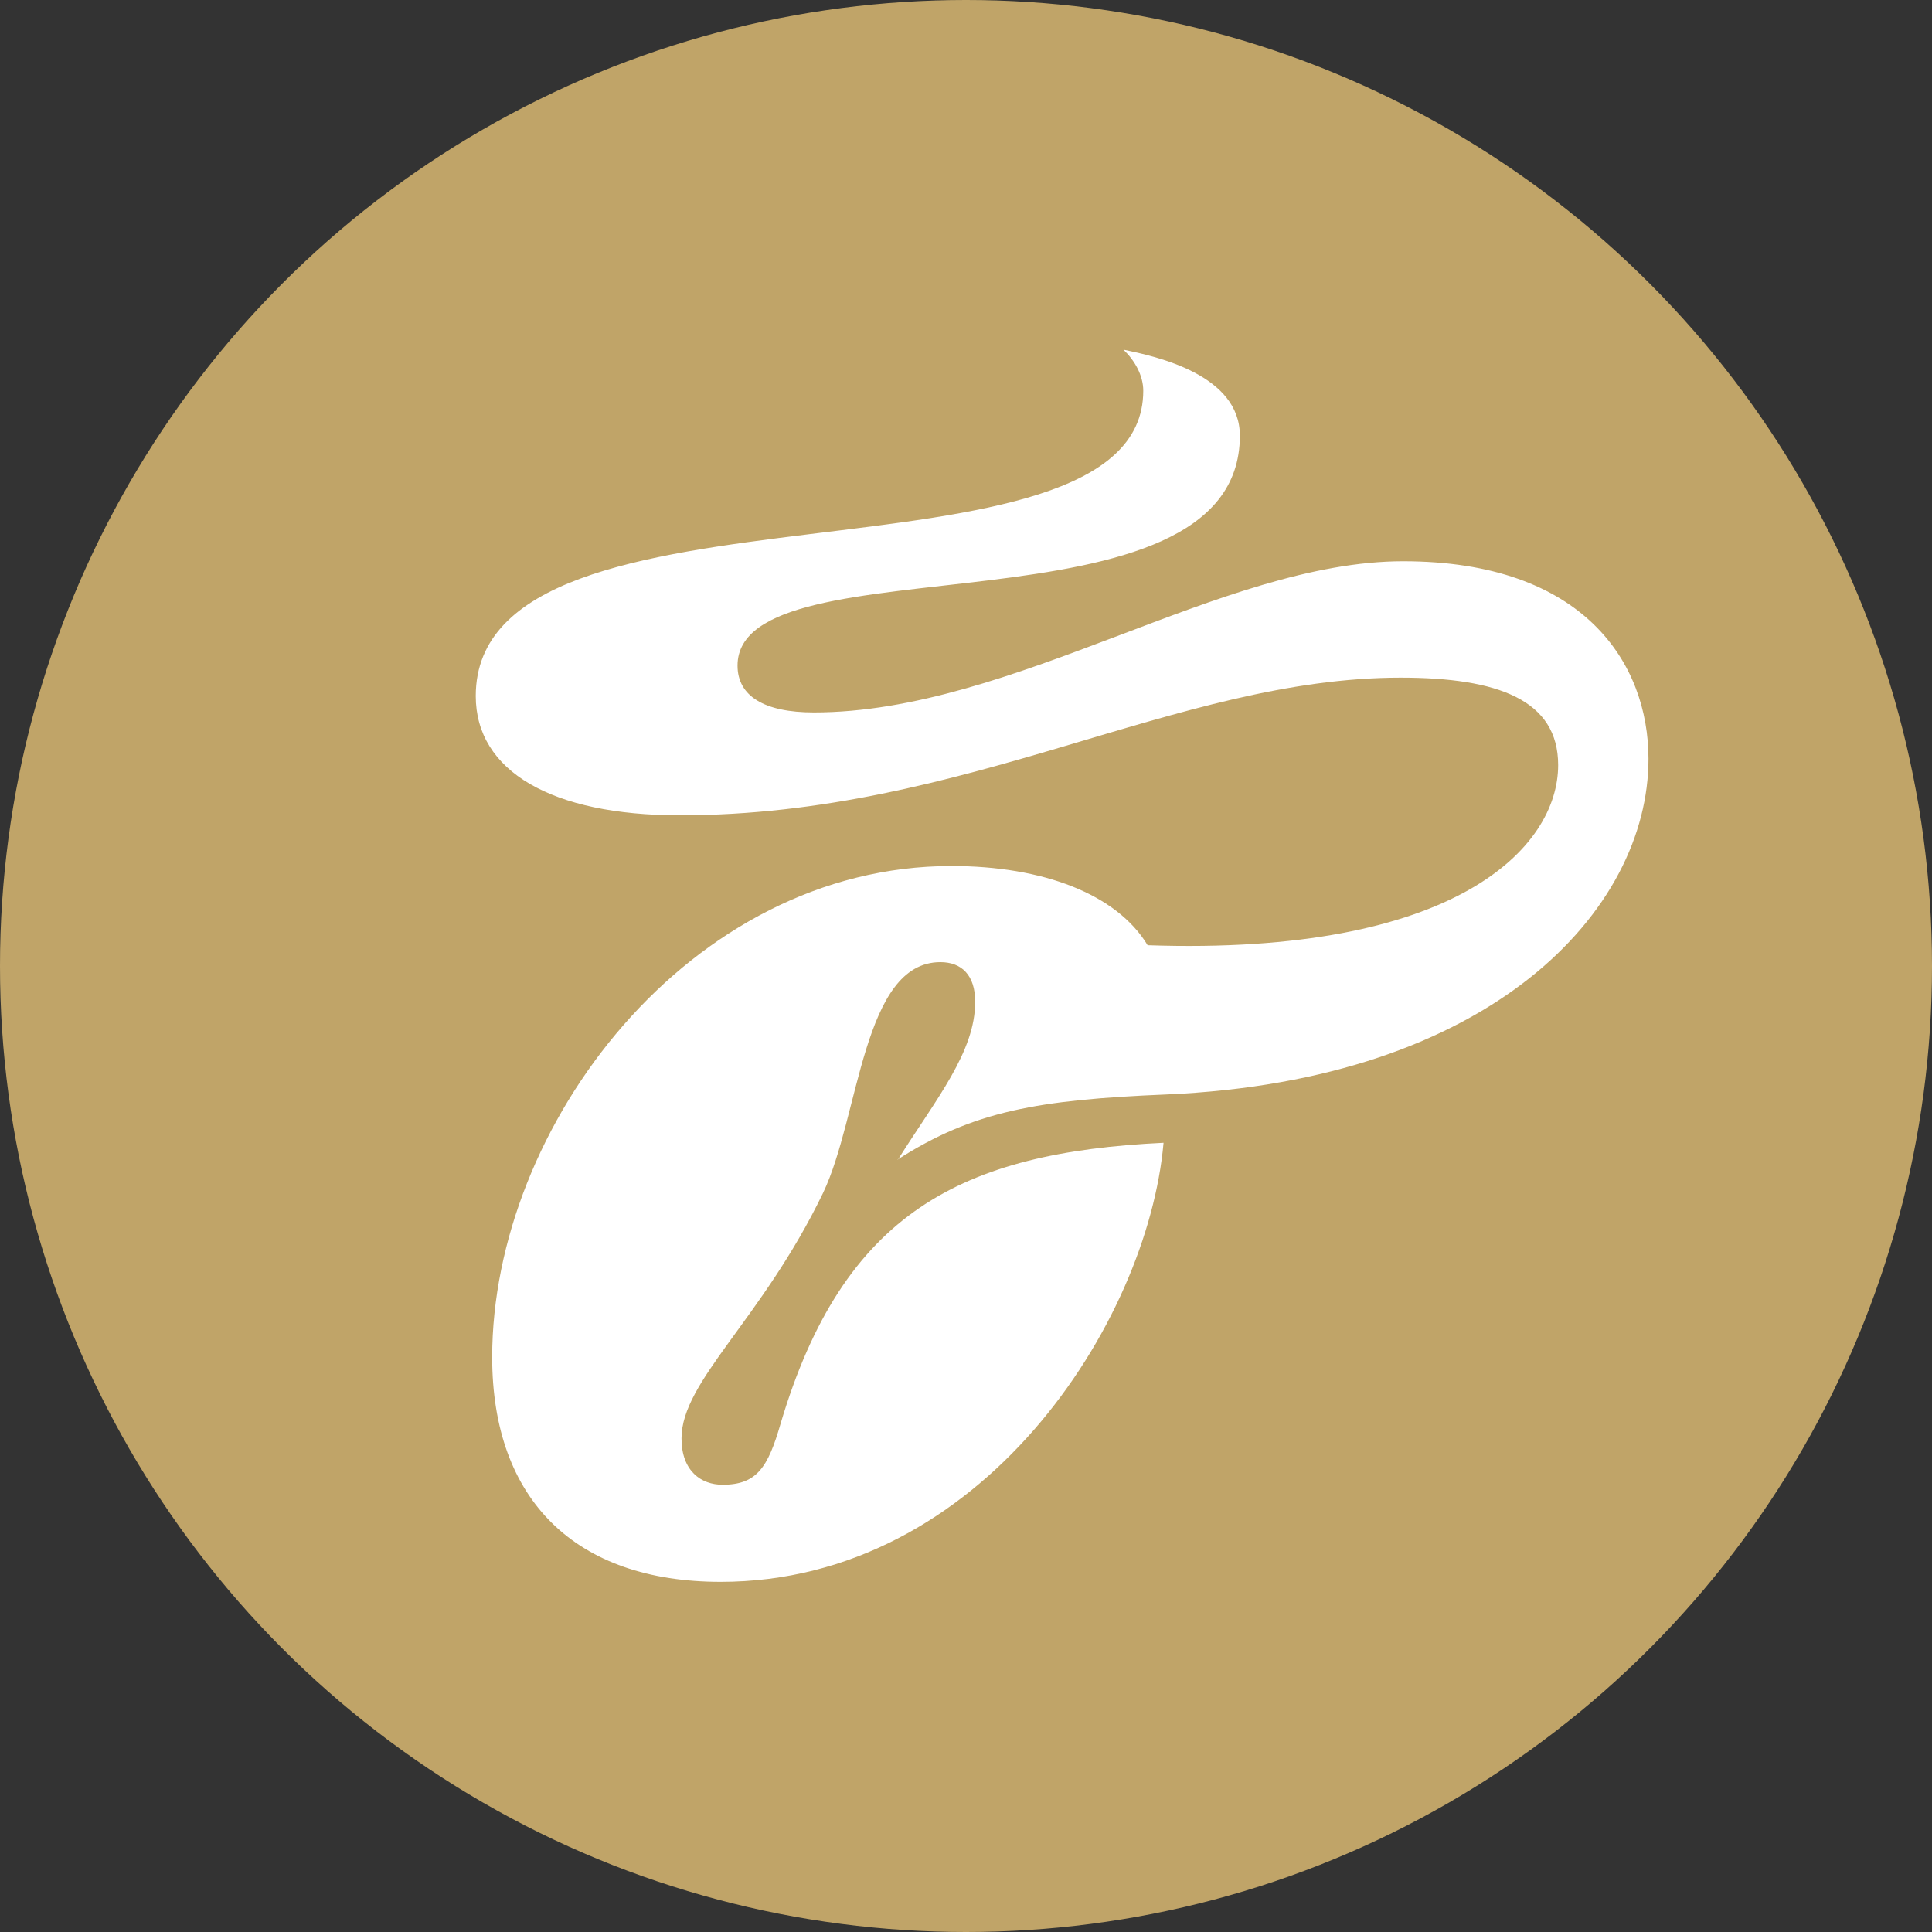
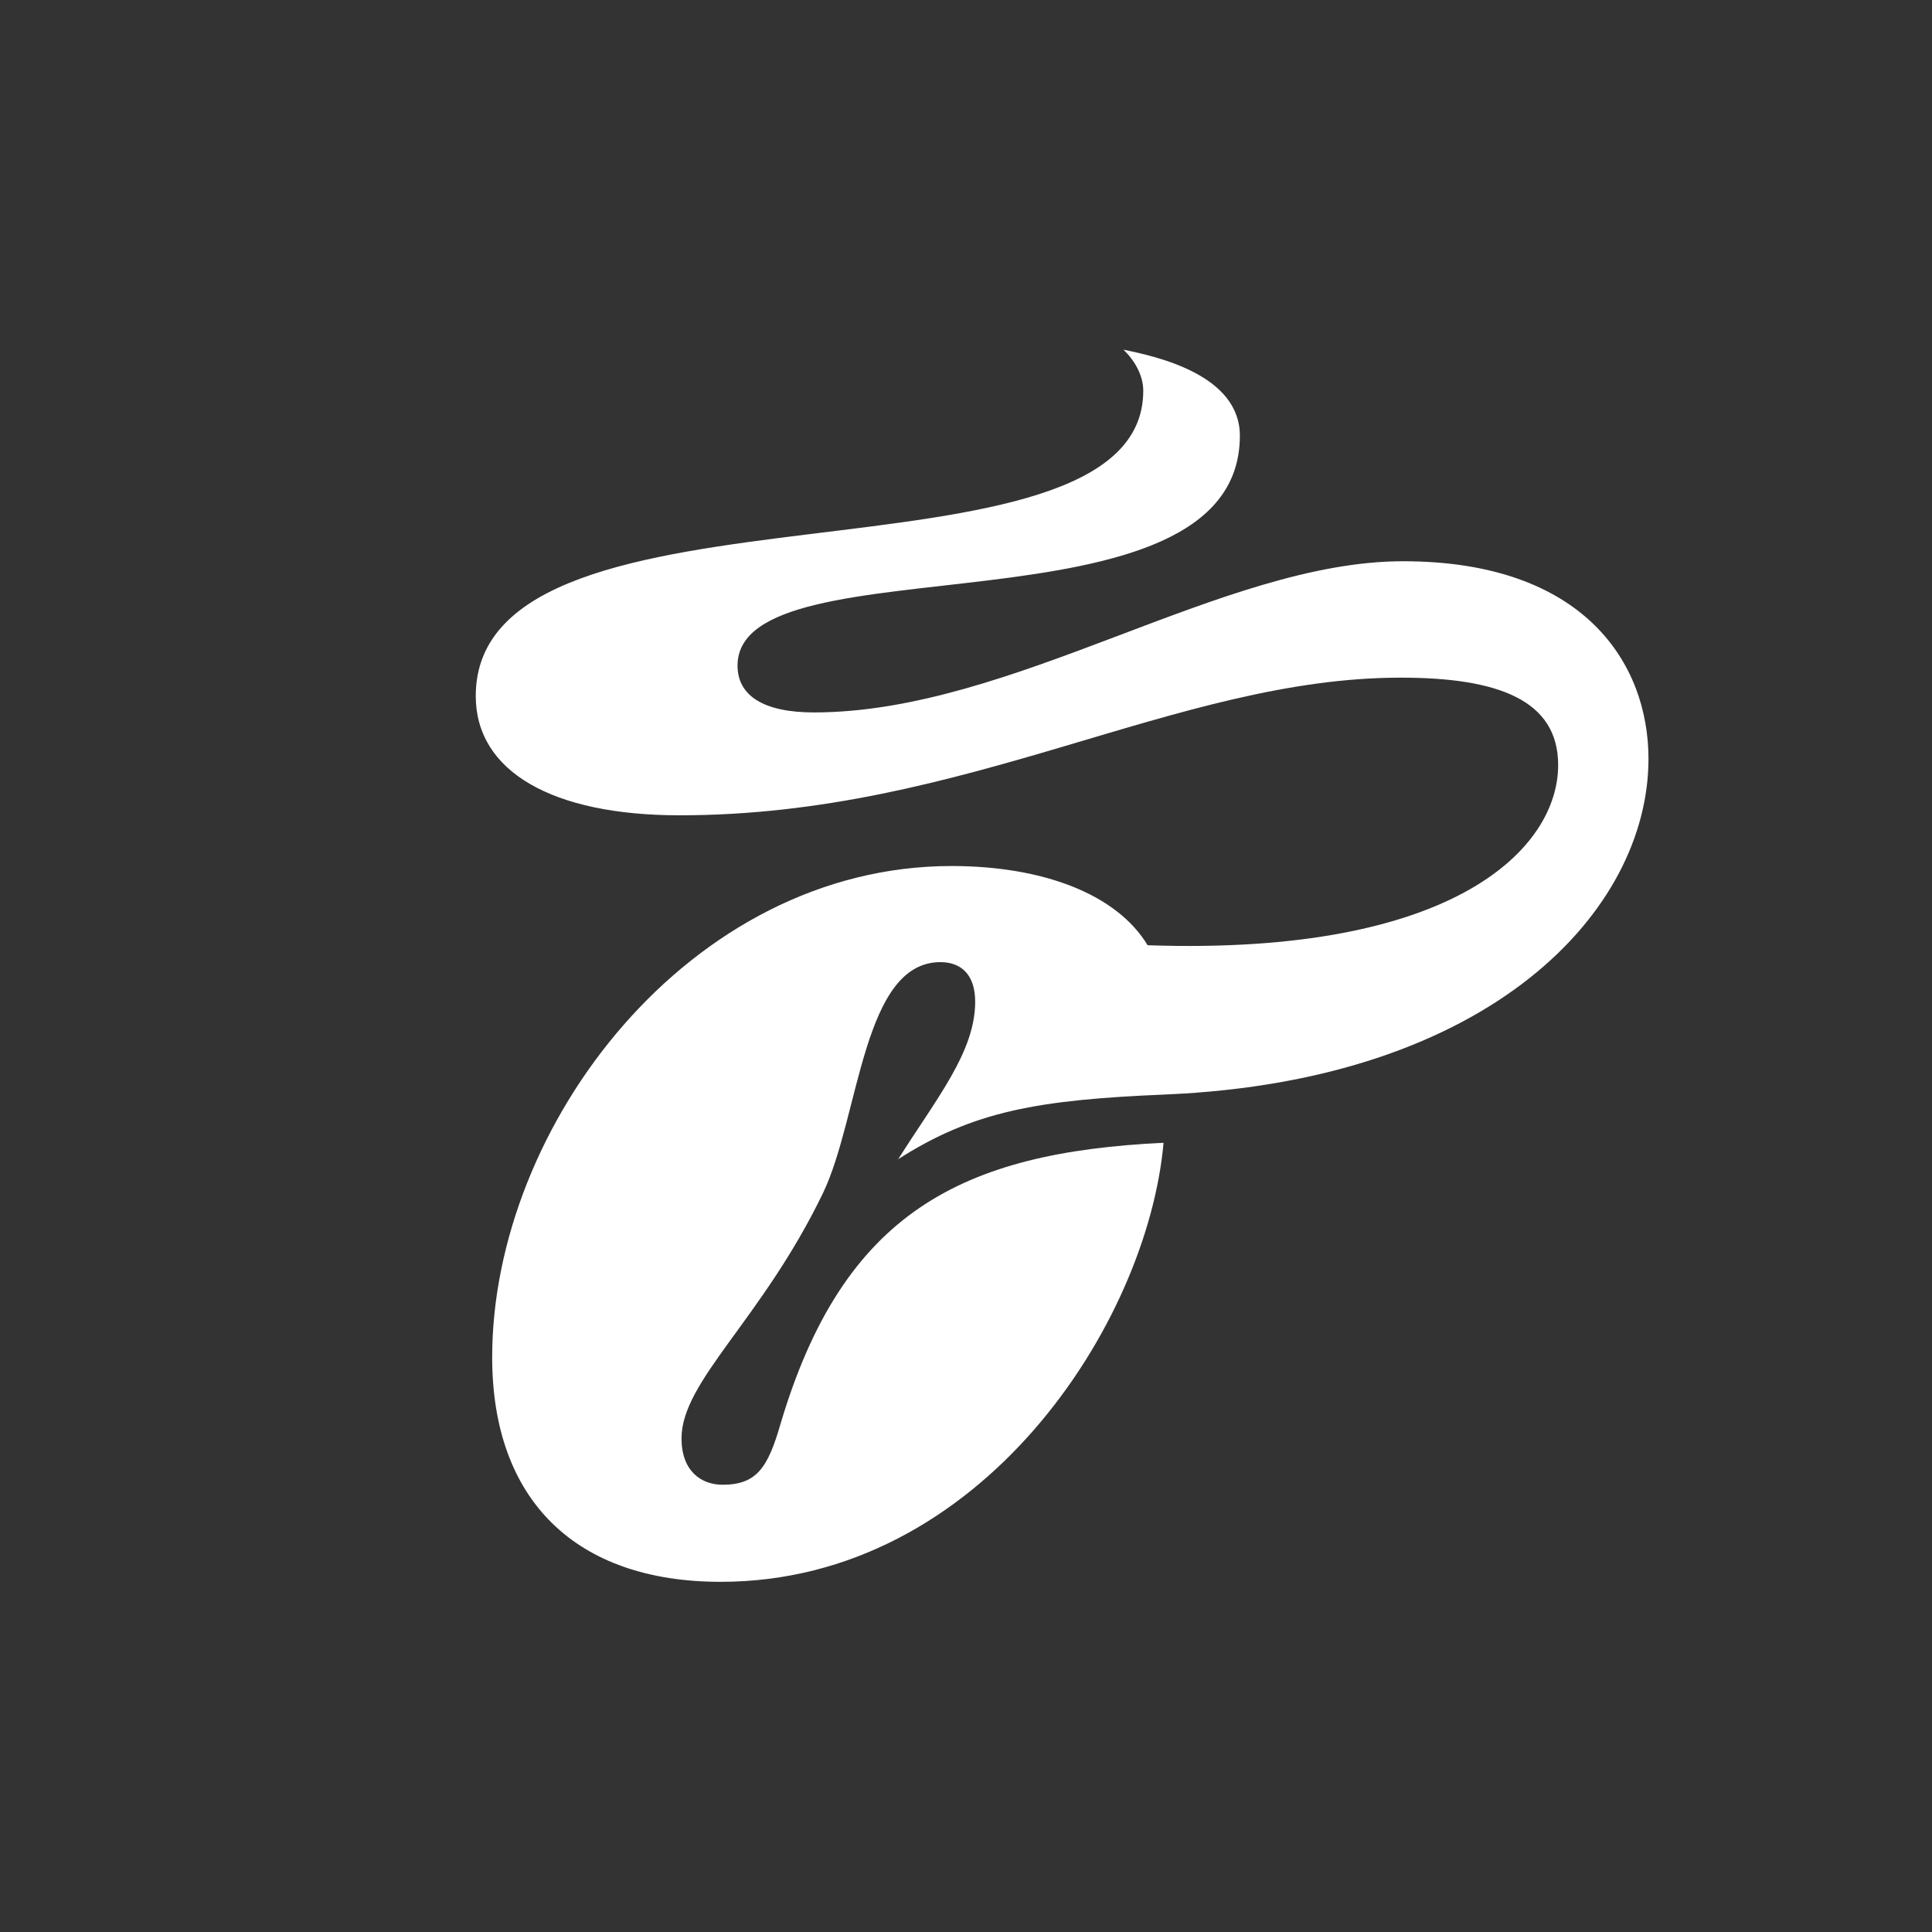
<svg xmlns="http://www.w3.org/2000/svg" id="Warstwa_1" version="1.1" viewBox="0 0 40 40">
  <rect x="0" y="0" width="40" height="40" fill="#333333" stroke="none" />
  <defs>
    <style>
      .st0 {
        fill: #c0a468;
      }

      .st1 {
        fill: #fff;
      }
    </style>
  </defs>
-   <circle class="st0" cx="20" cy="20" r="20" />
  <path class="st1" d="M18.59,24.01c.8-1.27,1.6-2.23,1.6-3.27,0-.55-.28-.82-.72-.82-1.61,0-1.67,3.19-2.43,4.78-1.27,2.63-2.93,3.89-2.93,5.08,0,.68.41.96.85.96.71,0,.94-.36,1.2-1.26,1.3-4.38,3.75-5.62,7.93-5.82-.33,3.73-3.77,9.09-9.17,9.09-3,0-4.73-1.69-4.73-4.65,0-4.79,4.09-10.17,9.51-10.17,1.89,0,3.42.58,4.06,1.64,6.38.22,8.5-2.02,8.5-3.73,0-1.35-1.25-1.81-3.26-1.81-4.65,0-8.99,2.85-14.93,2.85-2.64,0-4.22-.91-4.22-2.47,0-4.87,13.82-1.96,13.82-6.32,0-.32-.18-.63-.41-.85.69.14,2.41.52,2.41,1.78,0,4.3-10.4,2.1-10.4,4.76,0,.63.55.97,1.58.97,4.12,0,8.45-3.13,12.2-3.13s5.08,2.12,5.08,4.09c0,3.14-3.25,6.66-9.99,6.95-2.64.11-3.99.34-5.56,1.35Z" />
</svg>